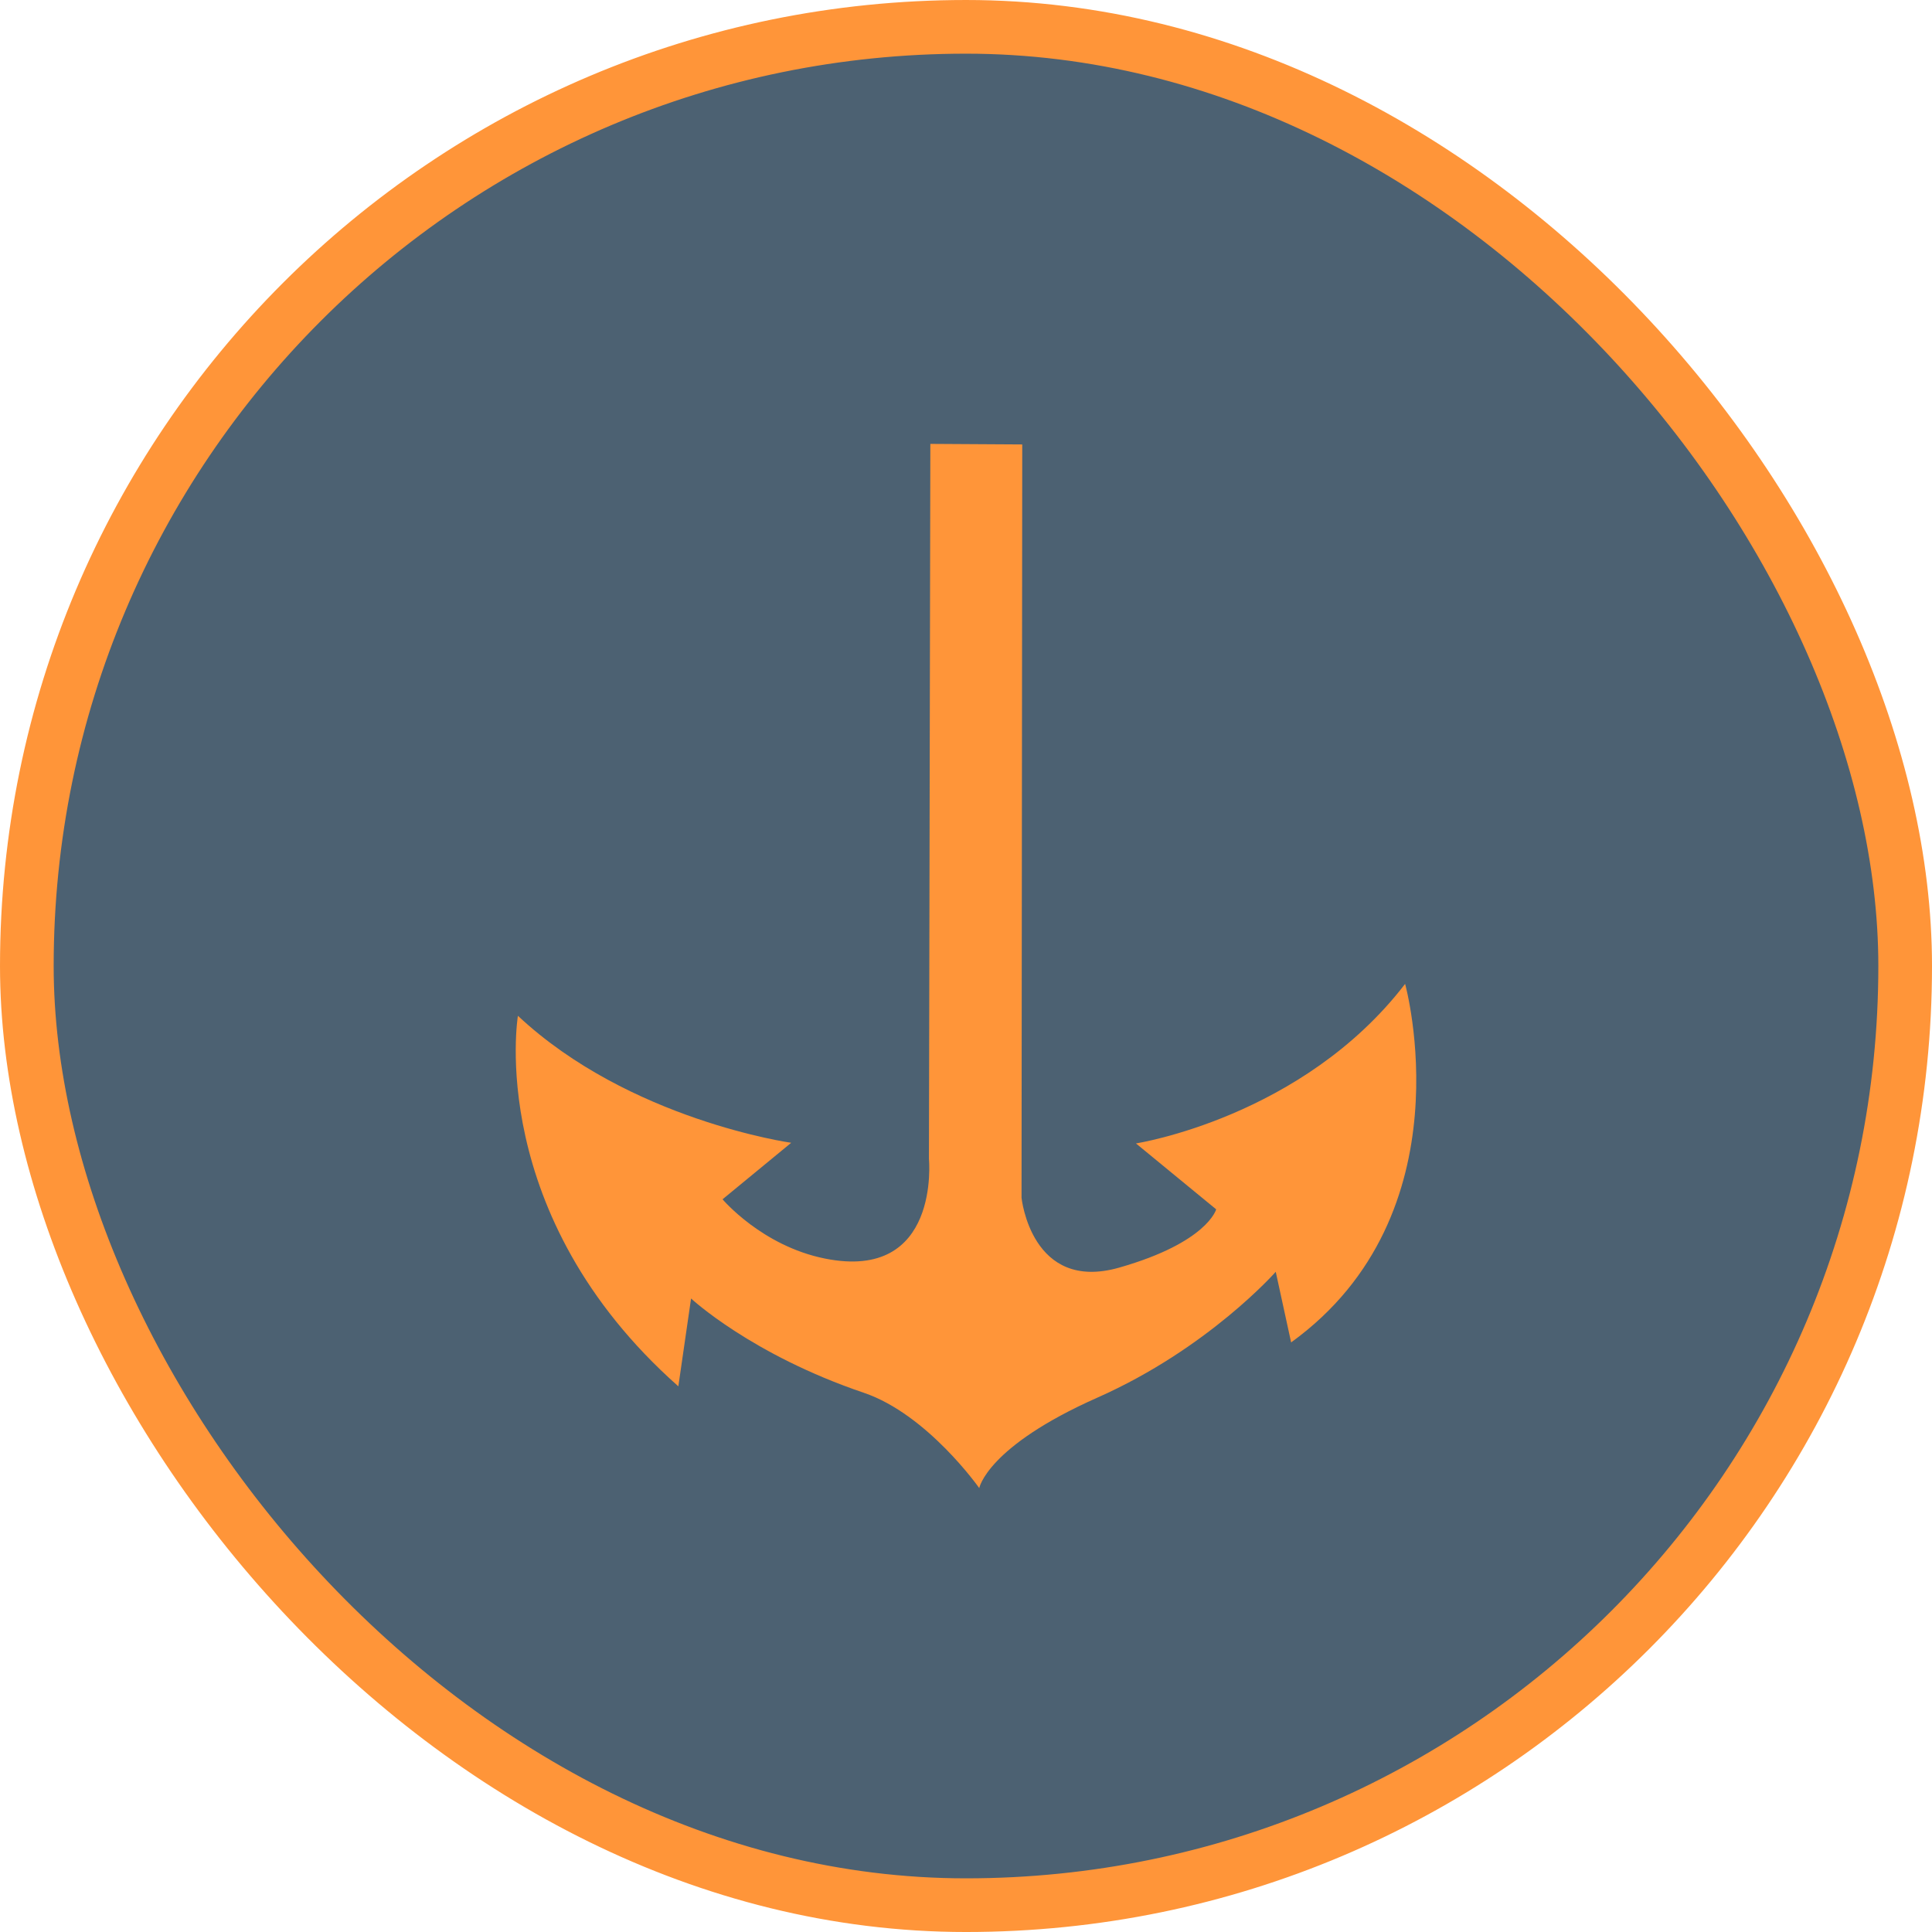
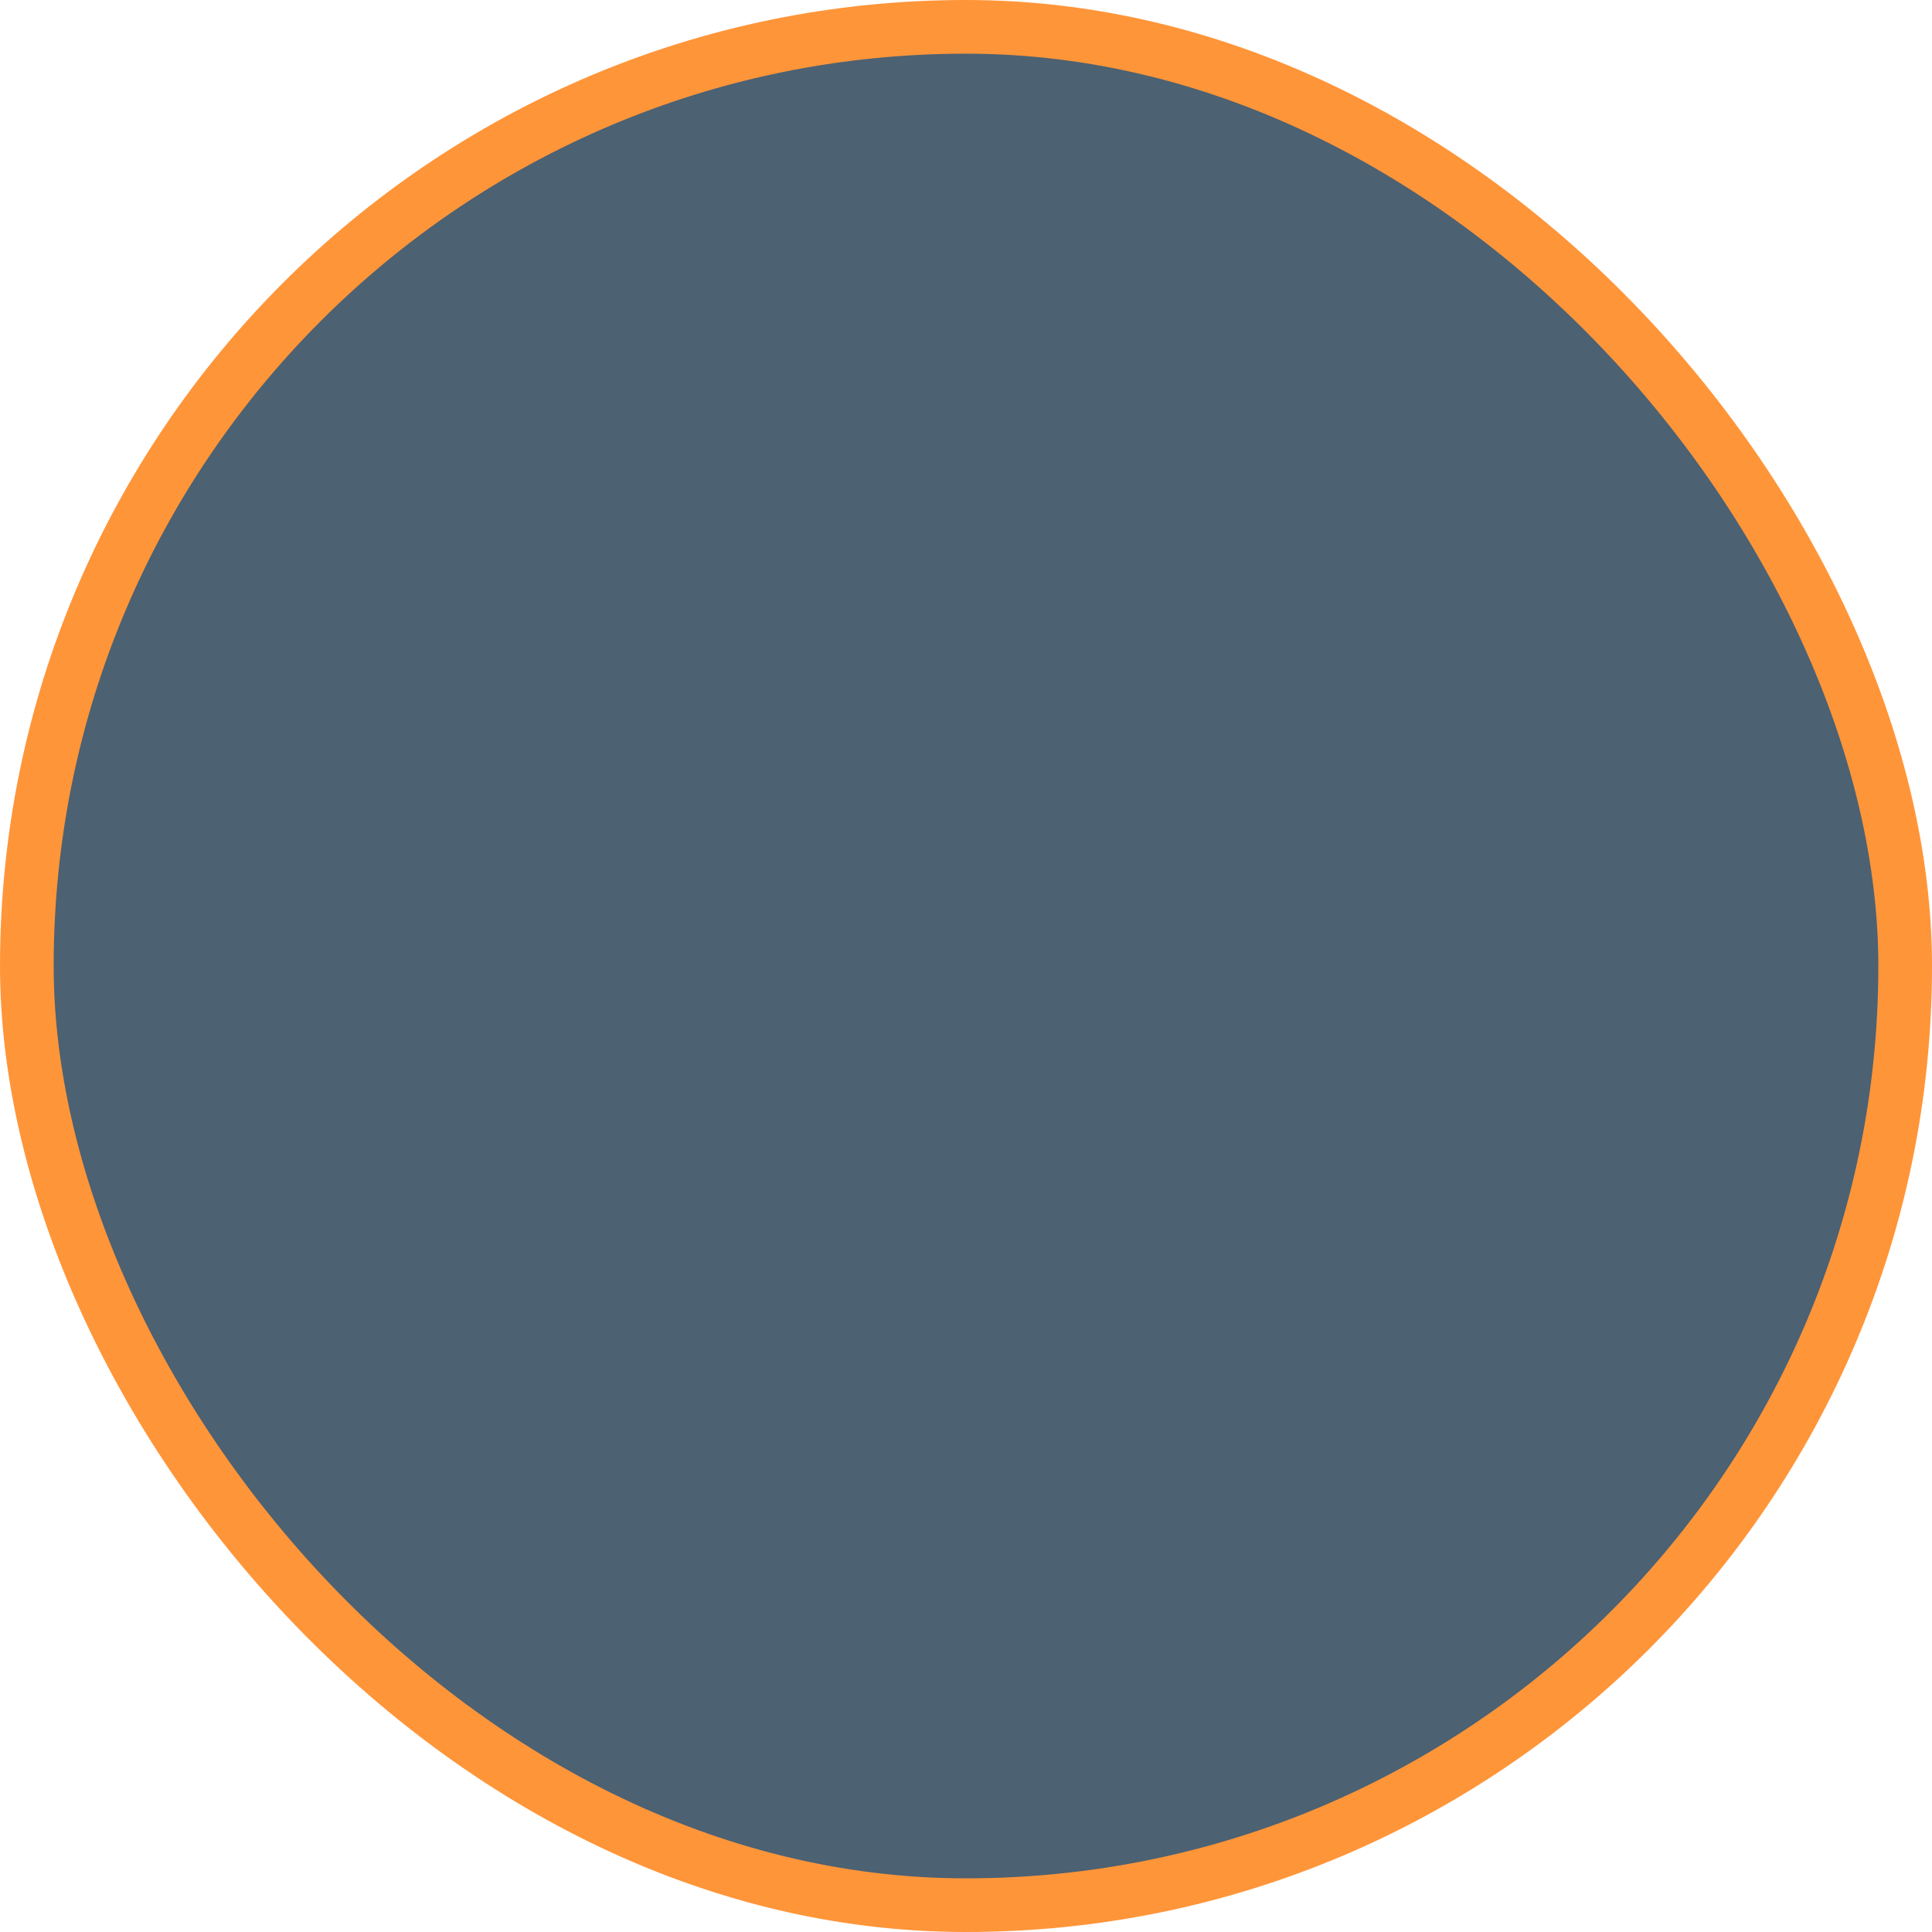
<svg xmlns="http://www.w3.org/2000/svg" width="256" height="256" viewBox="0 0 256 256" fill="none">
  <rect x="3.556" y="3.556" width="248.889" height="248.889" rx="124.444" fill="#011F37" fill-opacity="0.7" />
  <rect x="3.556" y="3.556" width="248.889" height="248.889" rx="124.444" stroke="#FF9539" stroke-width="7.111" />
-   <path d="M150.52 151.51L161.15 160.244C161.15 160.244 159.998 164.624 148.314 167.961C136.637 171.3 135.359 158.708 135.359 158.708L135.453 58.891L123.275 58.818L123.09 153.573C123.09 153.573 124.666 169.863 109.295 166.763C100.937 165.082 95.742 158.912 95.742 158.912L104.84 151.425C104.84 151.425 83.398 148.42 68.626 134.599C68.626 134.599 64.217 160.956 89.884 183.695L91.57 172.057C91.57 172.057 99.542 179.495 114.46 184.55C122.905 187.418 129.756 197.182 129.756 197.182C129.756 197.182 130.737 191.699 145.419 185.189C160.102 178.682 169.043 168.519 169.043 168.519L171.081 177.876C194.645 160.838 186.185 130.372 186.185 130.372C172.56 148.107 150.52 151.51 150.52 151.51Z" fill="#FF9539" />
</svg>